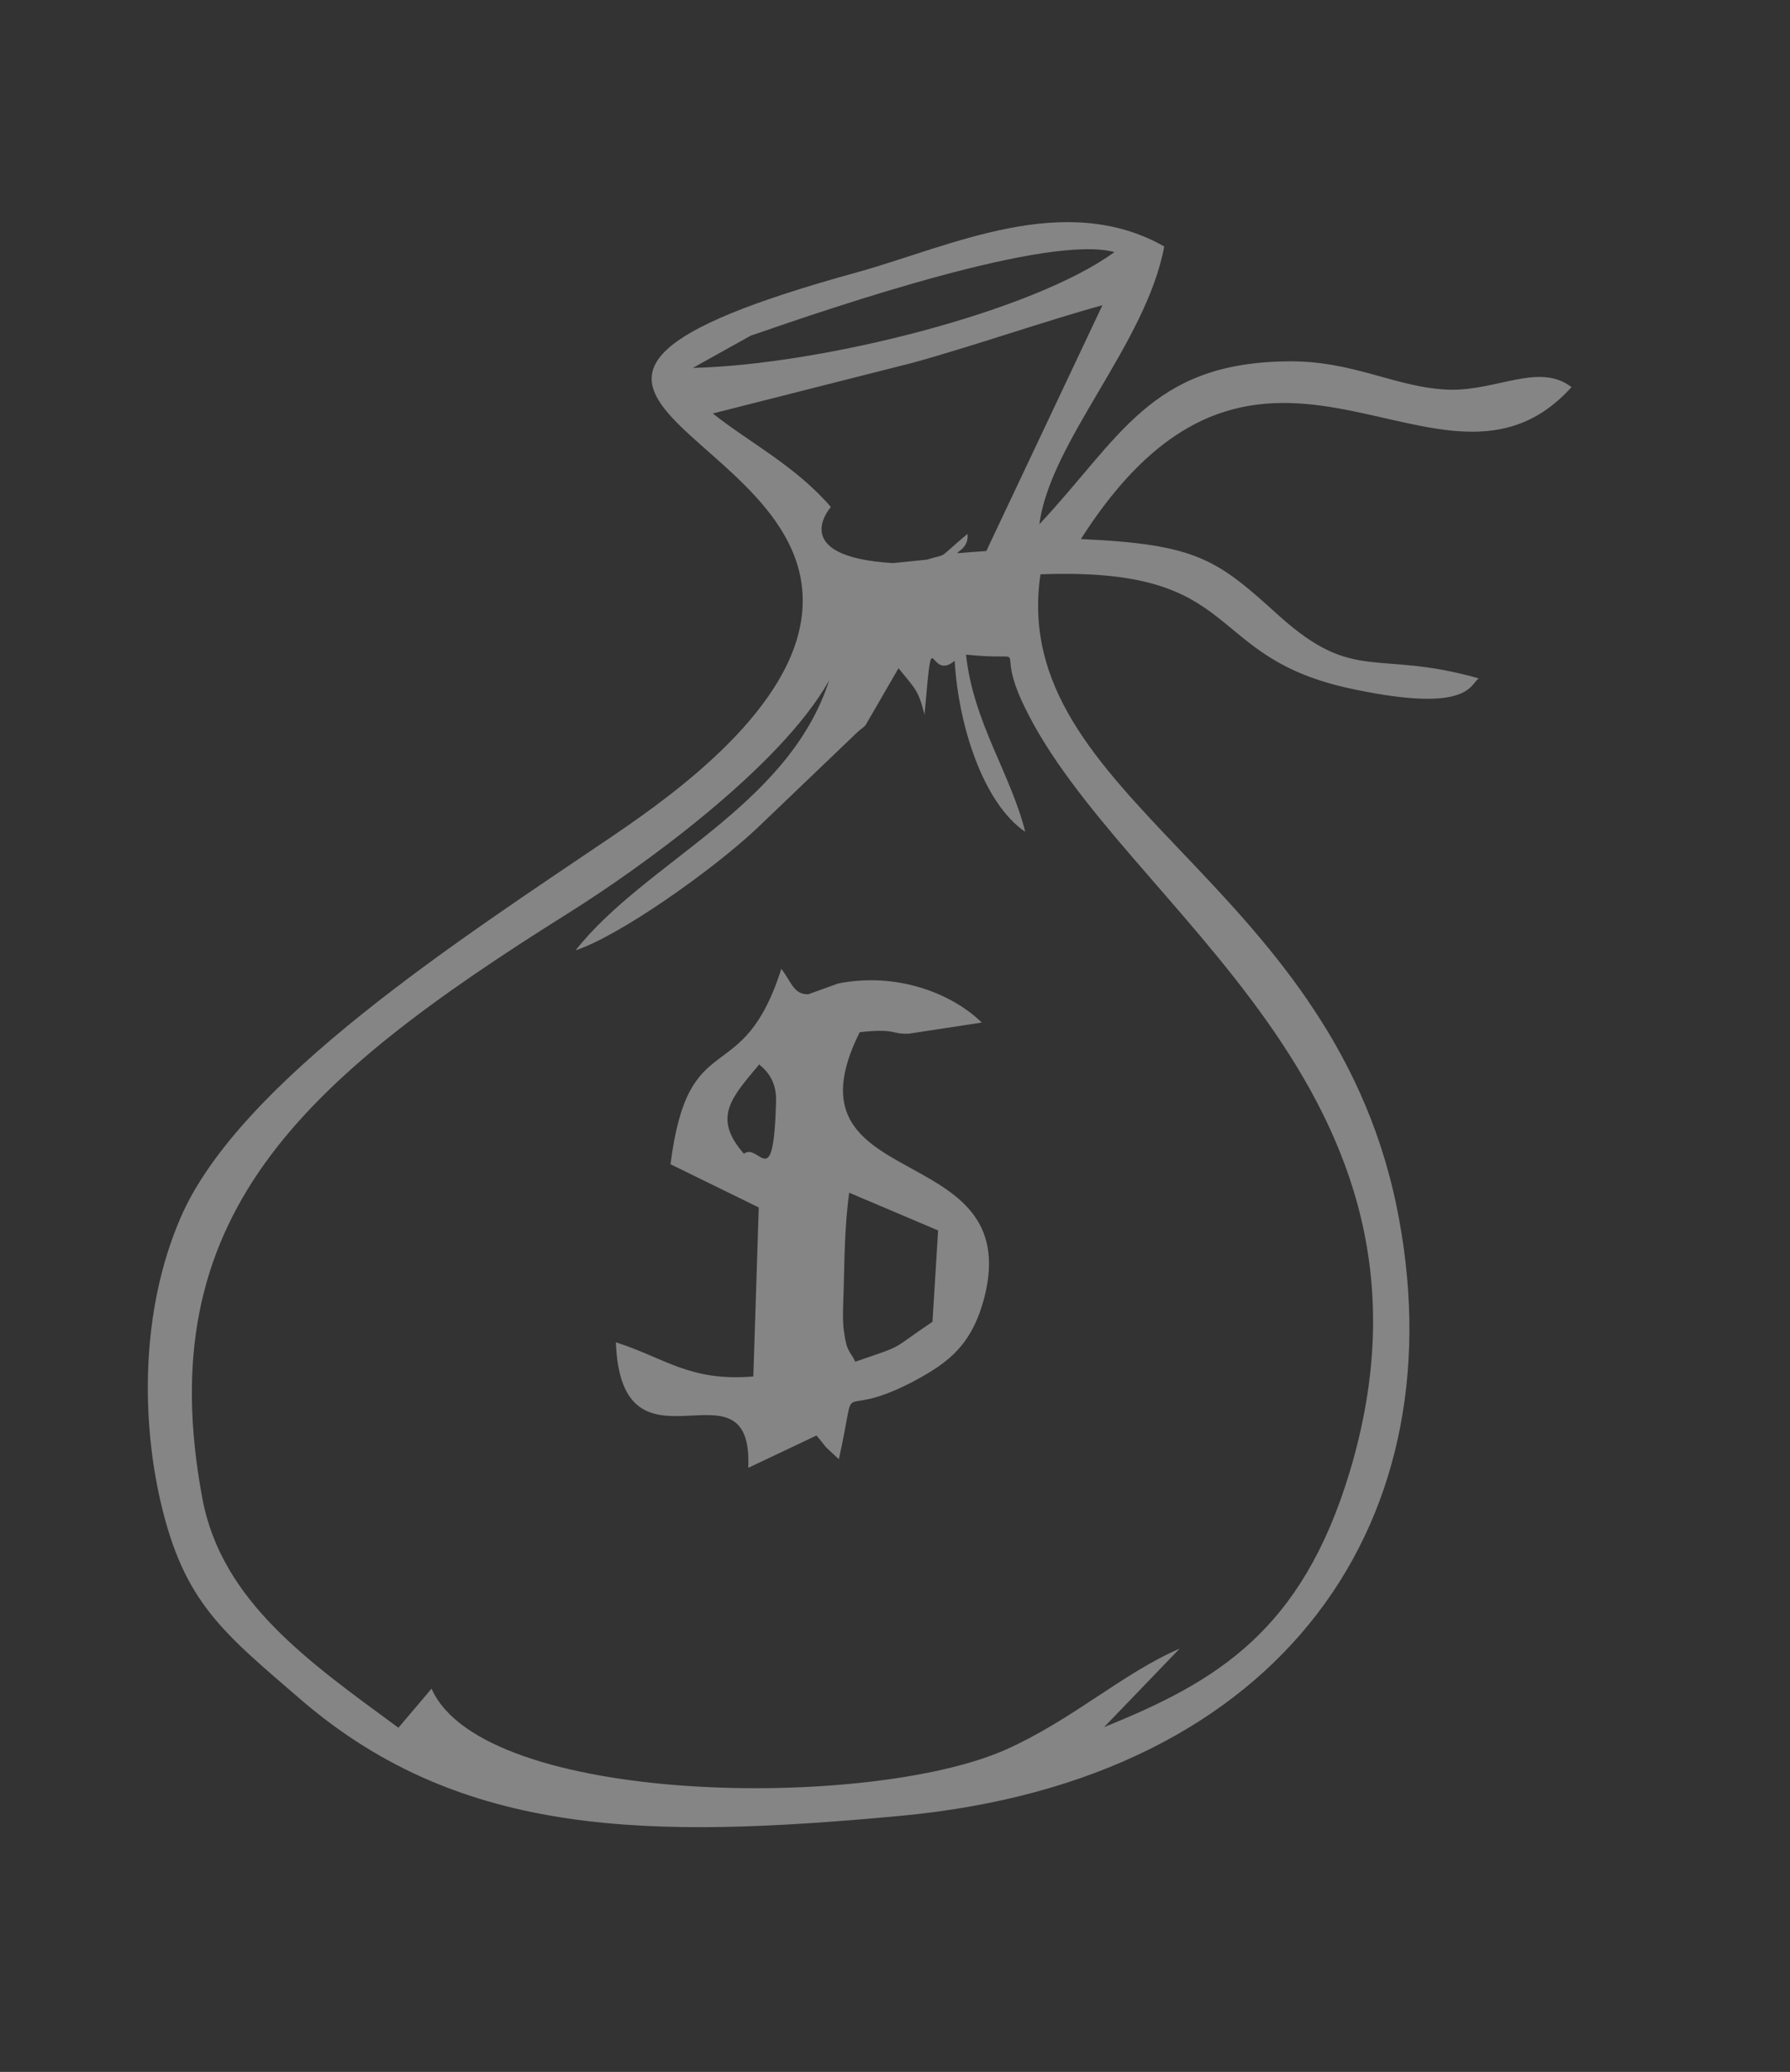
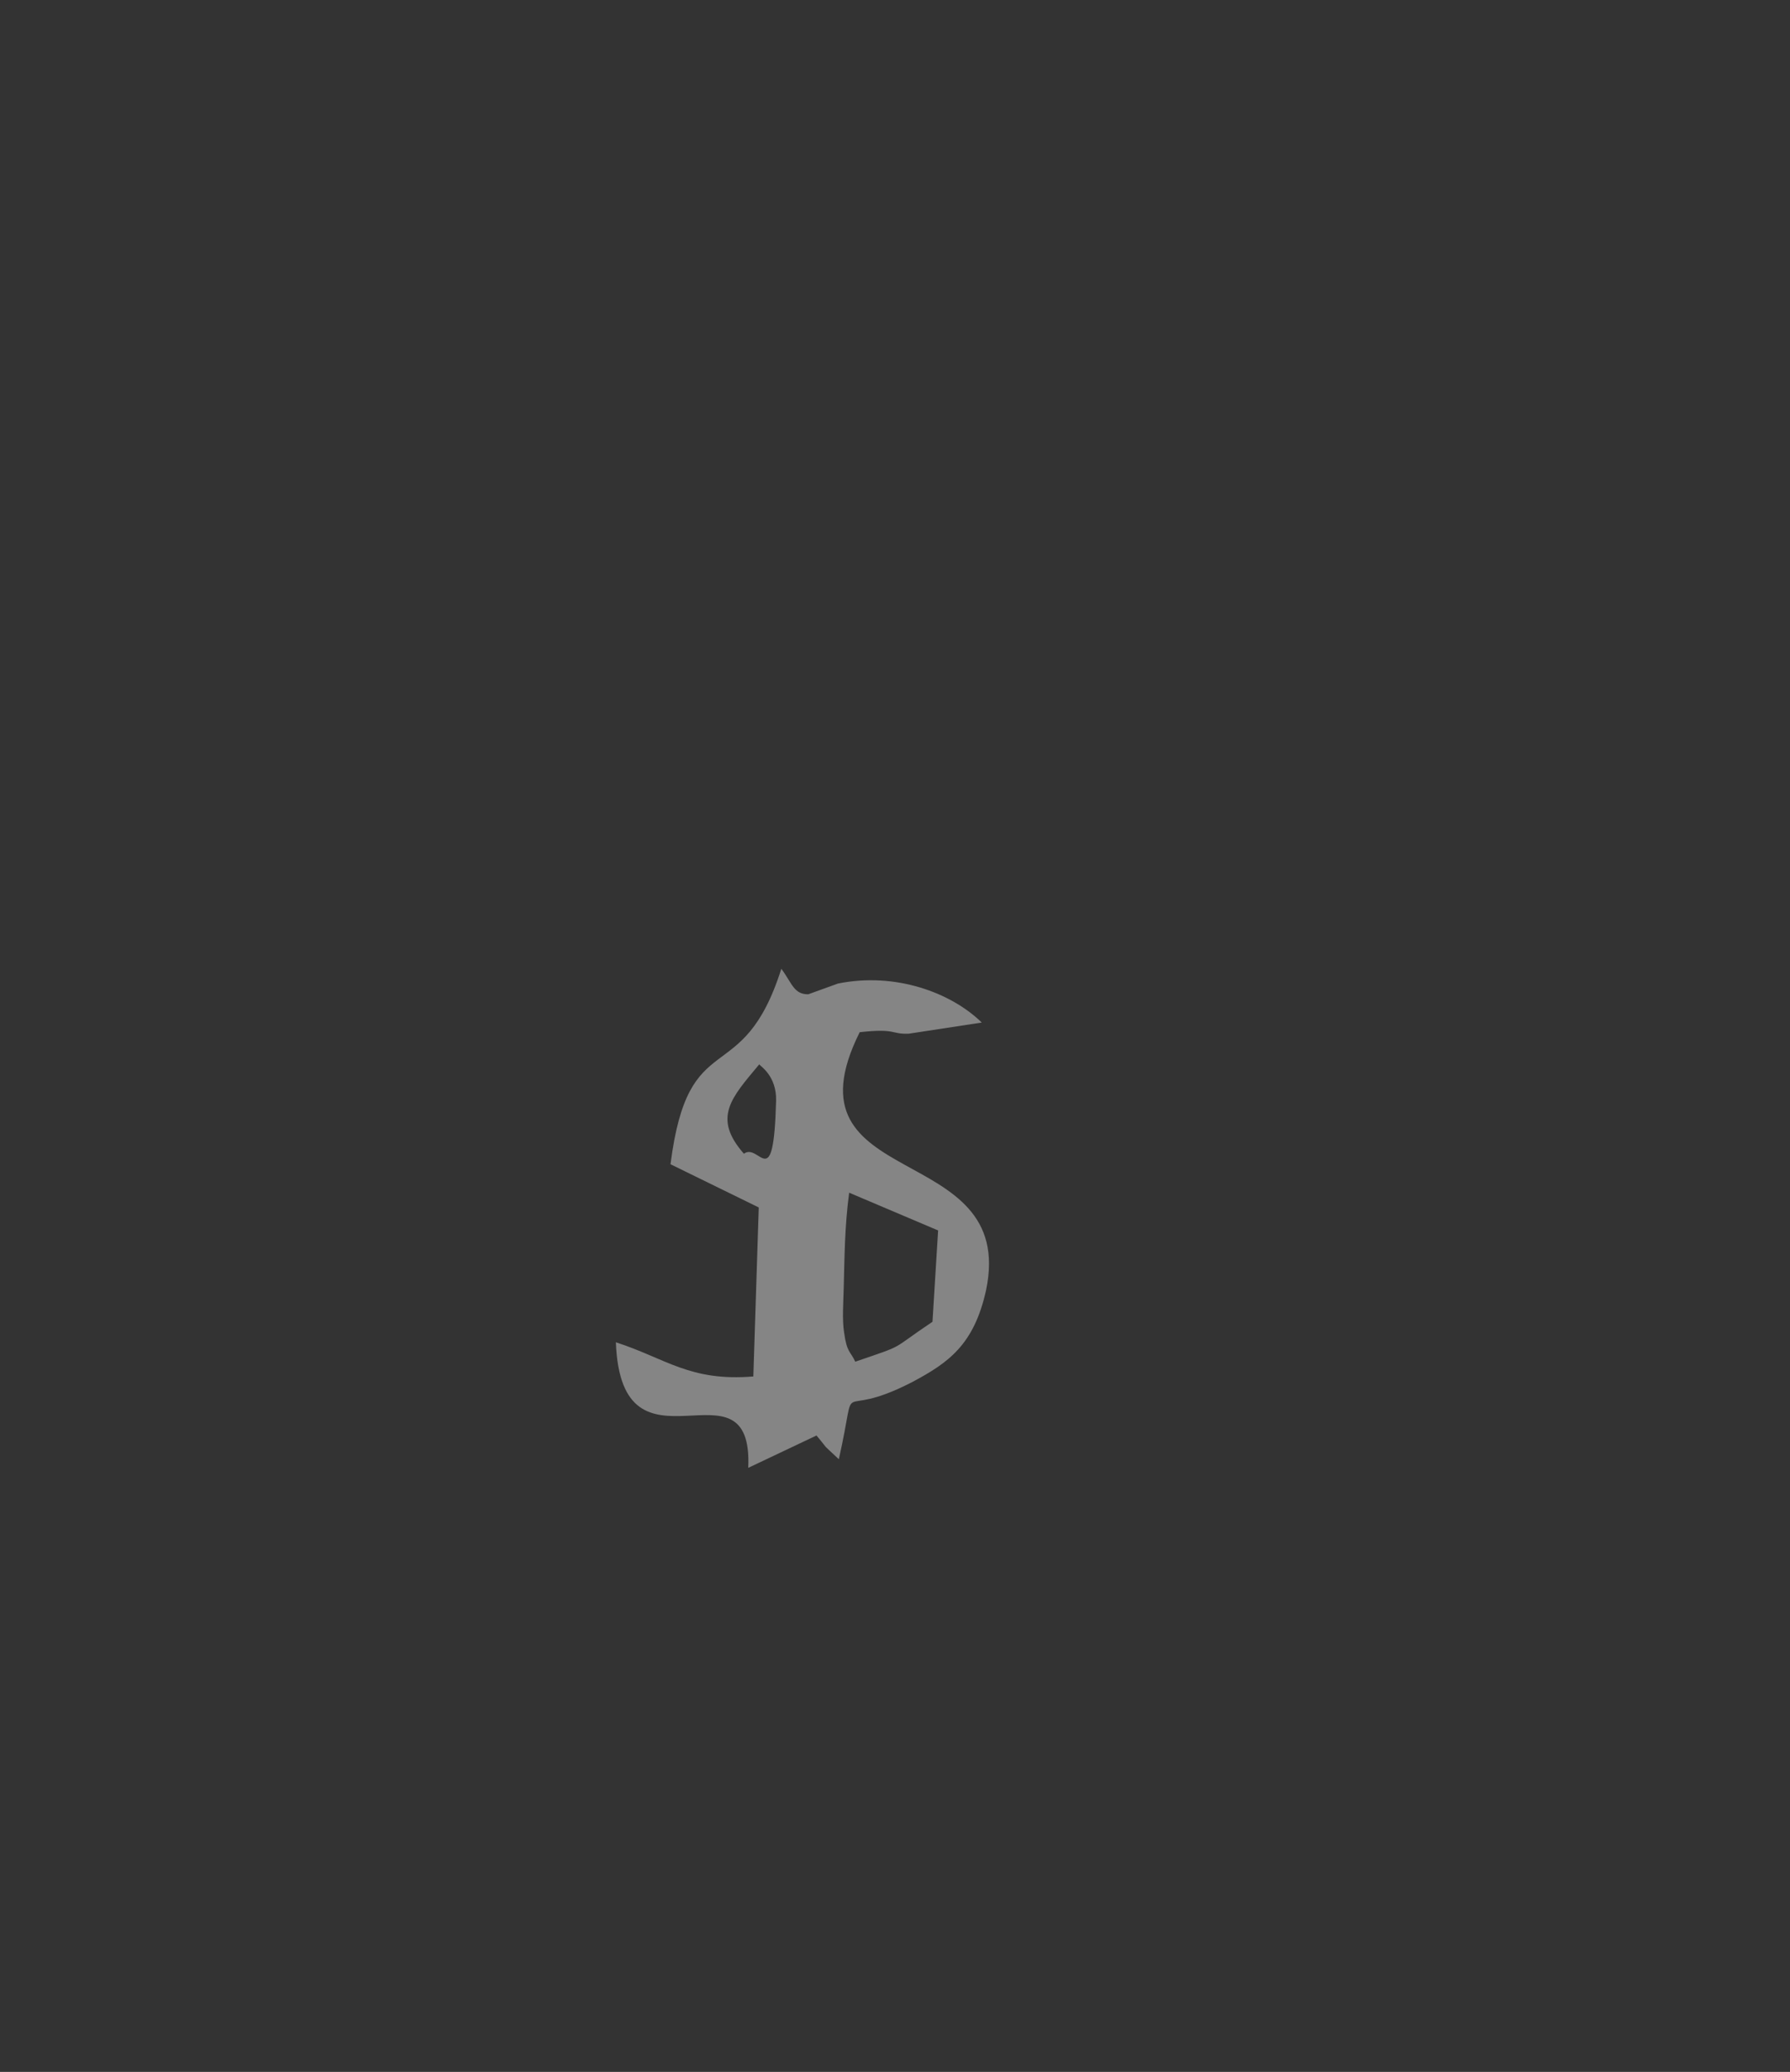
<svg xmlns="http://www.w3.org/2000/svg" width="70" height="81" viewBox="0 0 70 81" fill="none">
  <rect x="0" y="0" width="70" height="81" fill="#333333" stroke="none" />
-   <path fill-rule="evenodd" clip-rule="evenodd" d="M40.093 32.52C39.526 30.247 38.058 28.236 37.778 25.593C40.562 25.884 38.794 25.001 40.055 27.612C43.859 35.512 57.296 42.541 52.779 57.553C50.914 63.728 47.63 65.729 43.179 67.519L46.133 64.451C43.908 65.411 41.947 67.234 39.336 68.399C34.005 70.778 18.896 70.603 16.876 66.017L15.581 67.545C12.094 64.983 8.658 62.602 7.912 58.569C5.853 47.578 11.719 42.282 22.223 35.7C24.985 33.971 30.494 30.034 32.425 26.602C30.824 31.557 25.242 33.683 22.51 37.152C24.213 36.594 27.819 34.053 29.586 32.398L33.528 28.626C33.599 28.55 33.771 28.444 33.85 28.347L35.137 26.124C35.767 26.909 35.91 26.951 36.154 27.941C36.503 24 36.282 26.723 37.334 25.833C37.471 28.303 38.432 31.392 40.093 32.52ZM37.833 20.872C36.559 21.947 37.153 21.598 36.245 21.88L34.913 22.014C30.741 21.761 32.493 19.822 32.493 19.822C31.111 18.214 29.307 17.304 27.875 16.165L35.683 14.185C37.923 13.574 41.072 12.486 43.111 11.934L38.571 21.542C36.474 21.674 37.955 21.757 37.833 20.872ZM29.356 13.124C32.762 11.943 40.984 9.155 43.582 9.854C40.413 12.175 32.14 14.262 27.095 14.383L29.356 13.124ZM40.689 22.453C48.82 22.147 46.91 25.712 52.952 26.949C57.532 27.911 57.496 26.712 57.832 26.522C53.788 25.377 52.98 26.736 50.023 24.077C47.603 21.885 46.844 21.277 42.27 21.075C49.423 9.847 56.341 20.798 61.456 15.134C60.21 14.174 58.572 15.261 56.732 15.236C54.607 15.191 52.924 14.059 50.24 14.129C44.98 14.22 43.786 17.15 40.646 20.495C41.074 17.237 44.822 13.438 45.529 9.635C41.627 7.425 37.17 9.626 33.577 10.629C16.395 15.34 32.012 16.651 31.372 23.913C31.051 27.641 26.529 30.939 23.997 32.658C18.079 36.667 9.357 42.268 7.055 47.621C5.461 51.318 5.563 55.584 6.273 58.68C7.191 62.673 8.73 63.827 11.837 66.508C18.102 71.855 25.46 71.893 35.193 70.992C50.351 69.591 57.11 59.239 54.607 47.122C51.938 34.309 39.405 31.184 40.689 22.453Z" fill="white" fill-opacity="0.4" />
  <path fill-rule="evenodd" clip-rule="evenodd" d="M33.207 46.628L36.686 48.104L36.466 51.674C34.734 52.835 35.493 52.532 33.446 53.235C33.253 52.817 33.117 52.884 33.009 52.088C32.93 51.599 32.98 50.934 32.994 50.372C33.029 49.097 33.029 47.991 33.207 46.628ZM29.691 41.611C29.734 41.682 30.371 42.056 30.35 43.029C30.251 46.767 29.699 44.649 29.091 45.104C27.845 43.688 28.611 42.909 29.691 41.611ZM26.221 45.516L29.672 47.205L29.46 53.812C26.977 54.019 26.032 53.103 24.084 52.476C24.302 58.169 29.467 52.815 29.261 57.385L31.93 56.12C32.489 56.785 32.038 56.33 32.804 57.048C33.597 53.517 32.546 55.644 35.672 54.032C37.082 53.281 38.091 52.58 38.562 50.435C39.805 44.496 30.466 46.668 33.62 40.353C35.072 40.193 34.829 40.44 35.538 40.412L38.393 39.976C37.197 38.807 35.021 37.995 32.767 38.452L31.608 38.871C31.042 38.877 30.971 38.432 30.555 37.874C29.019 42.707 26.927 39.956 26.221 45.516Z" fill="white" fill-opacity="0.4" />
</svg>